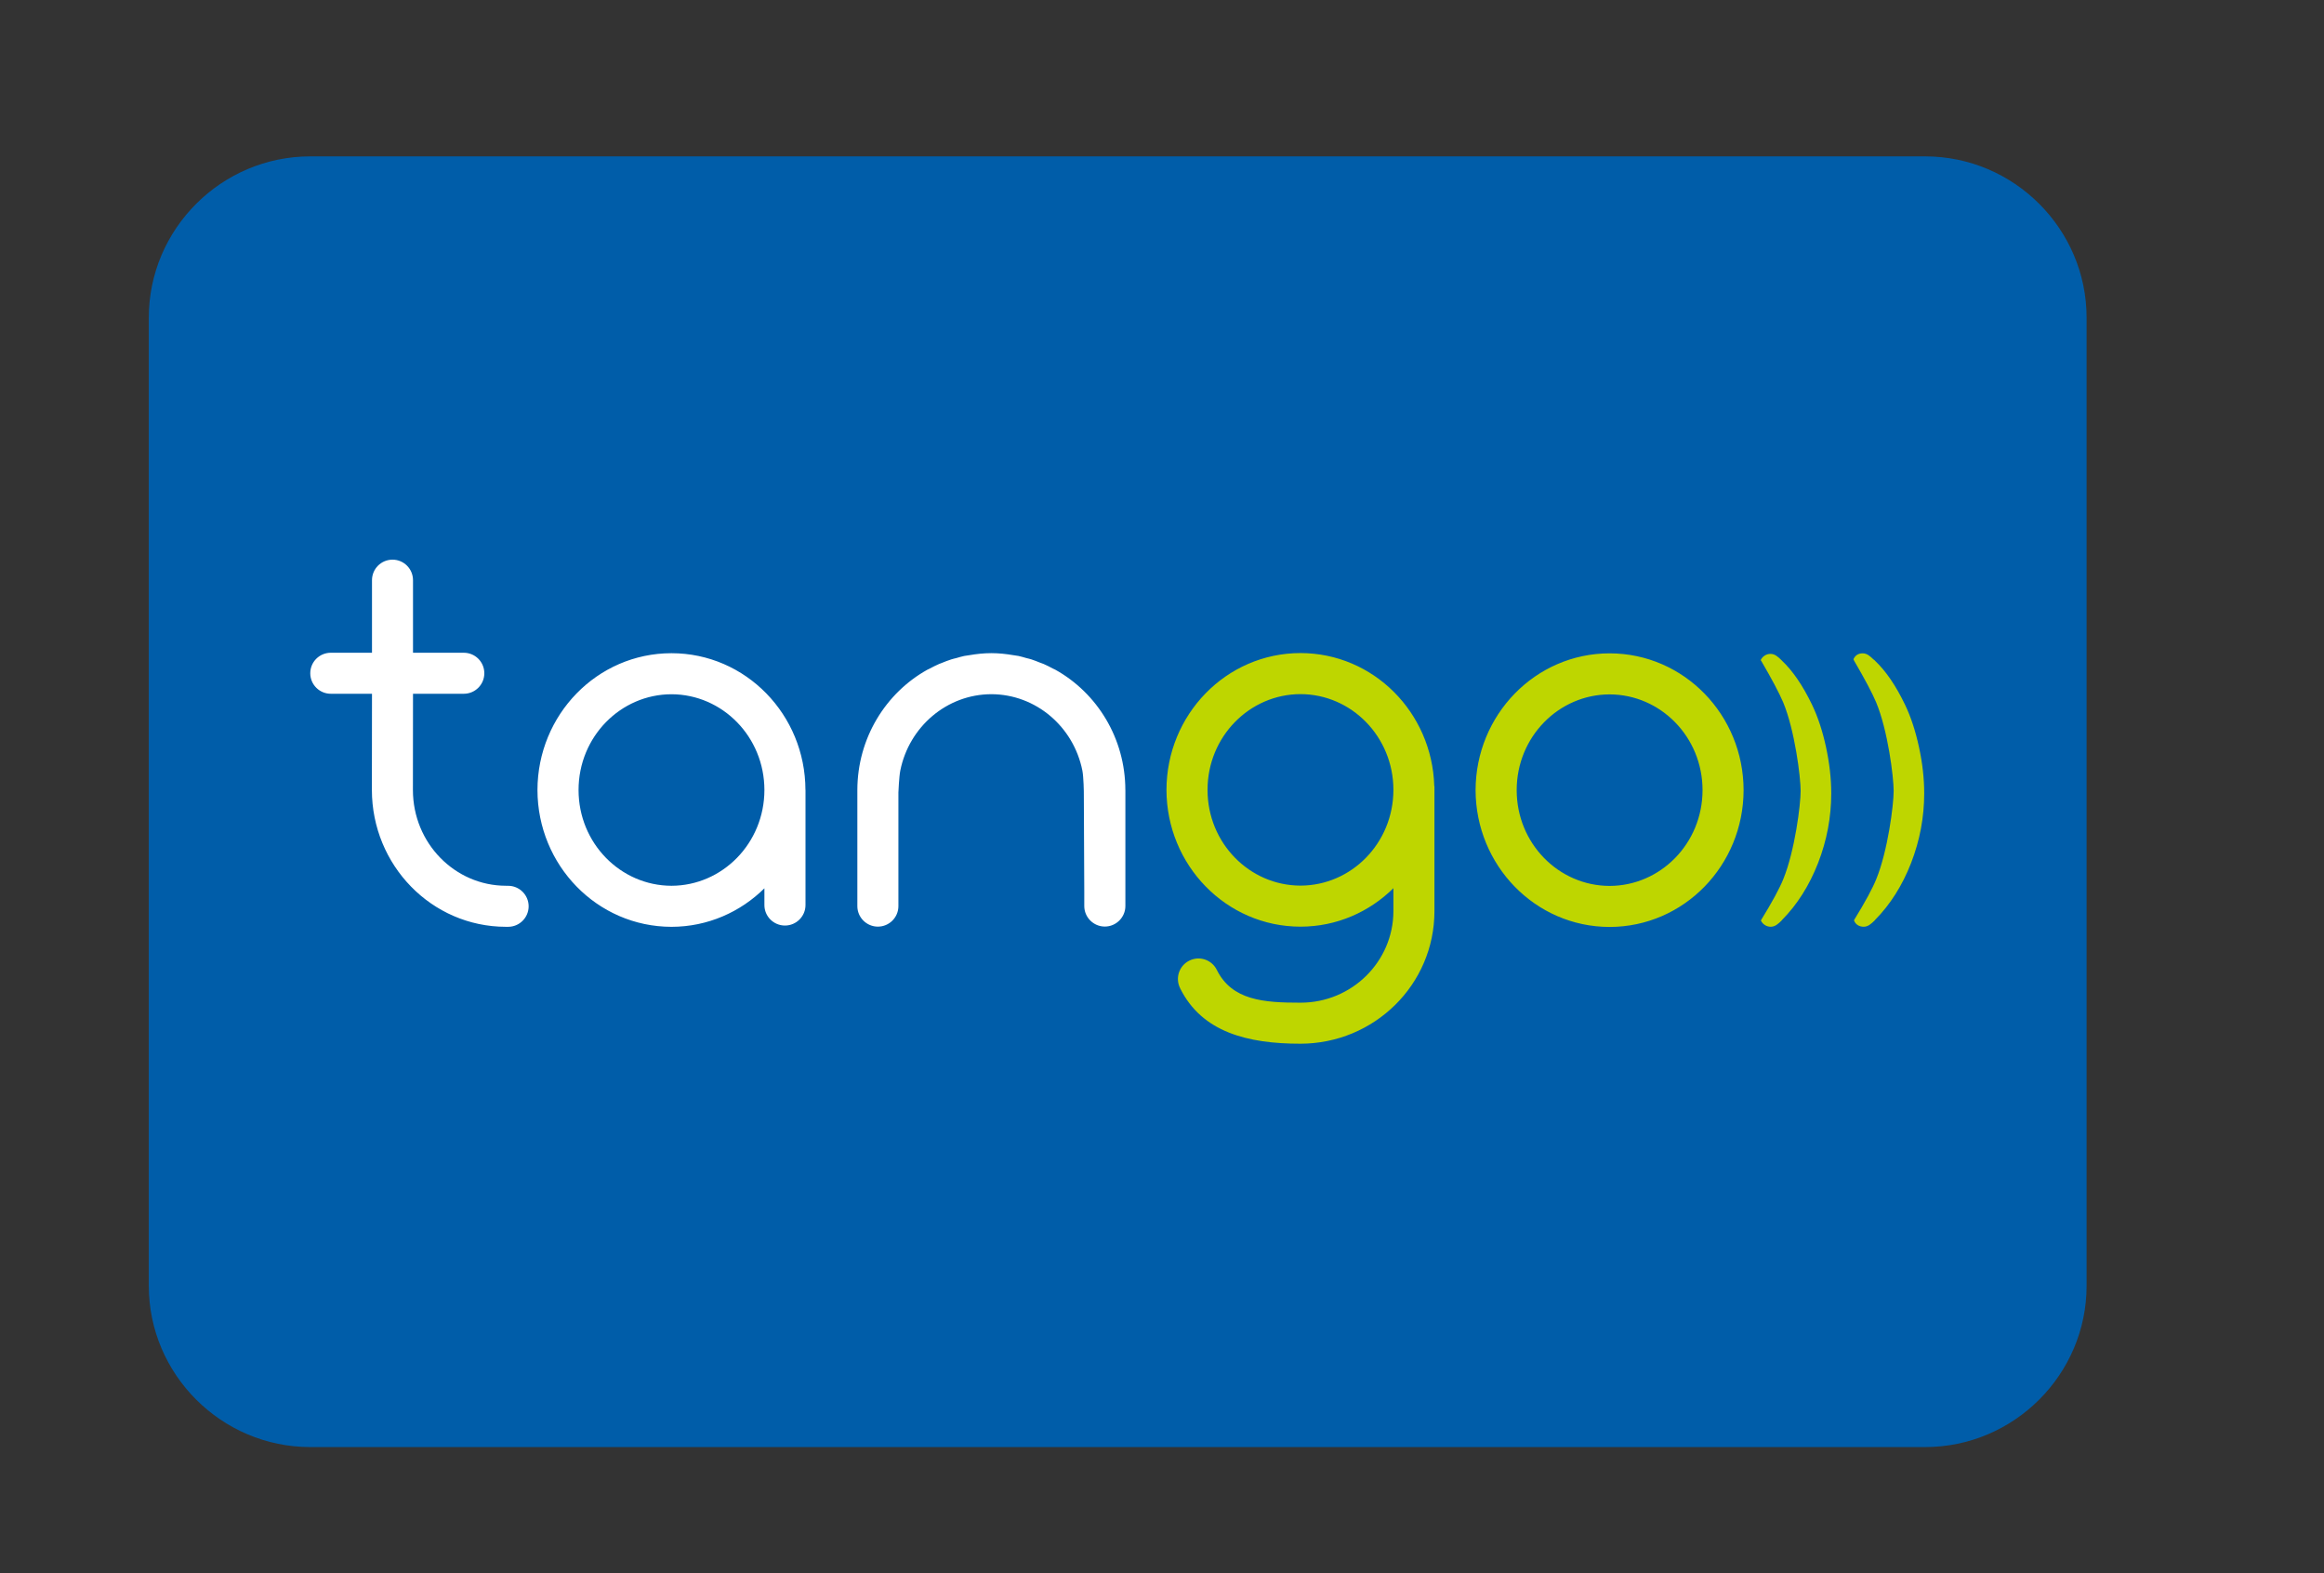
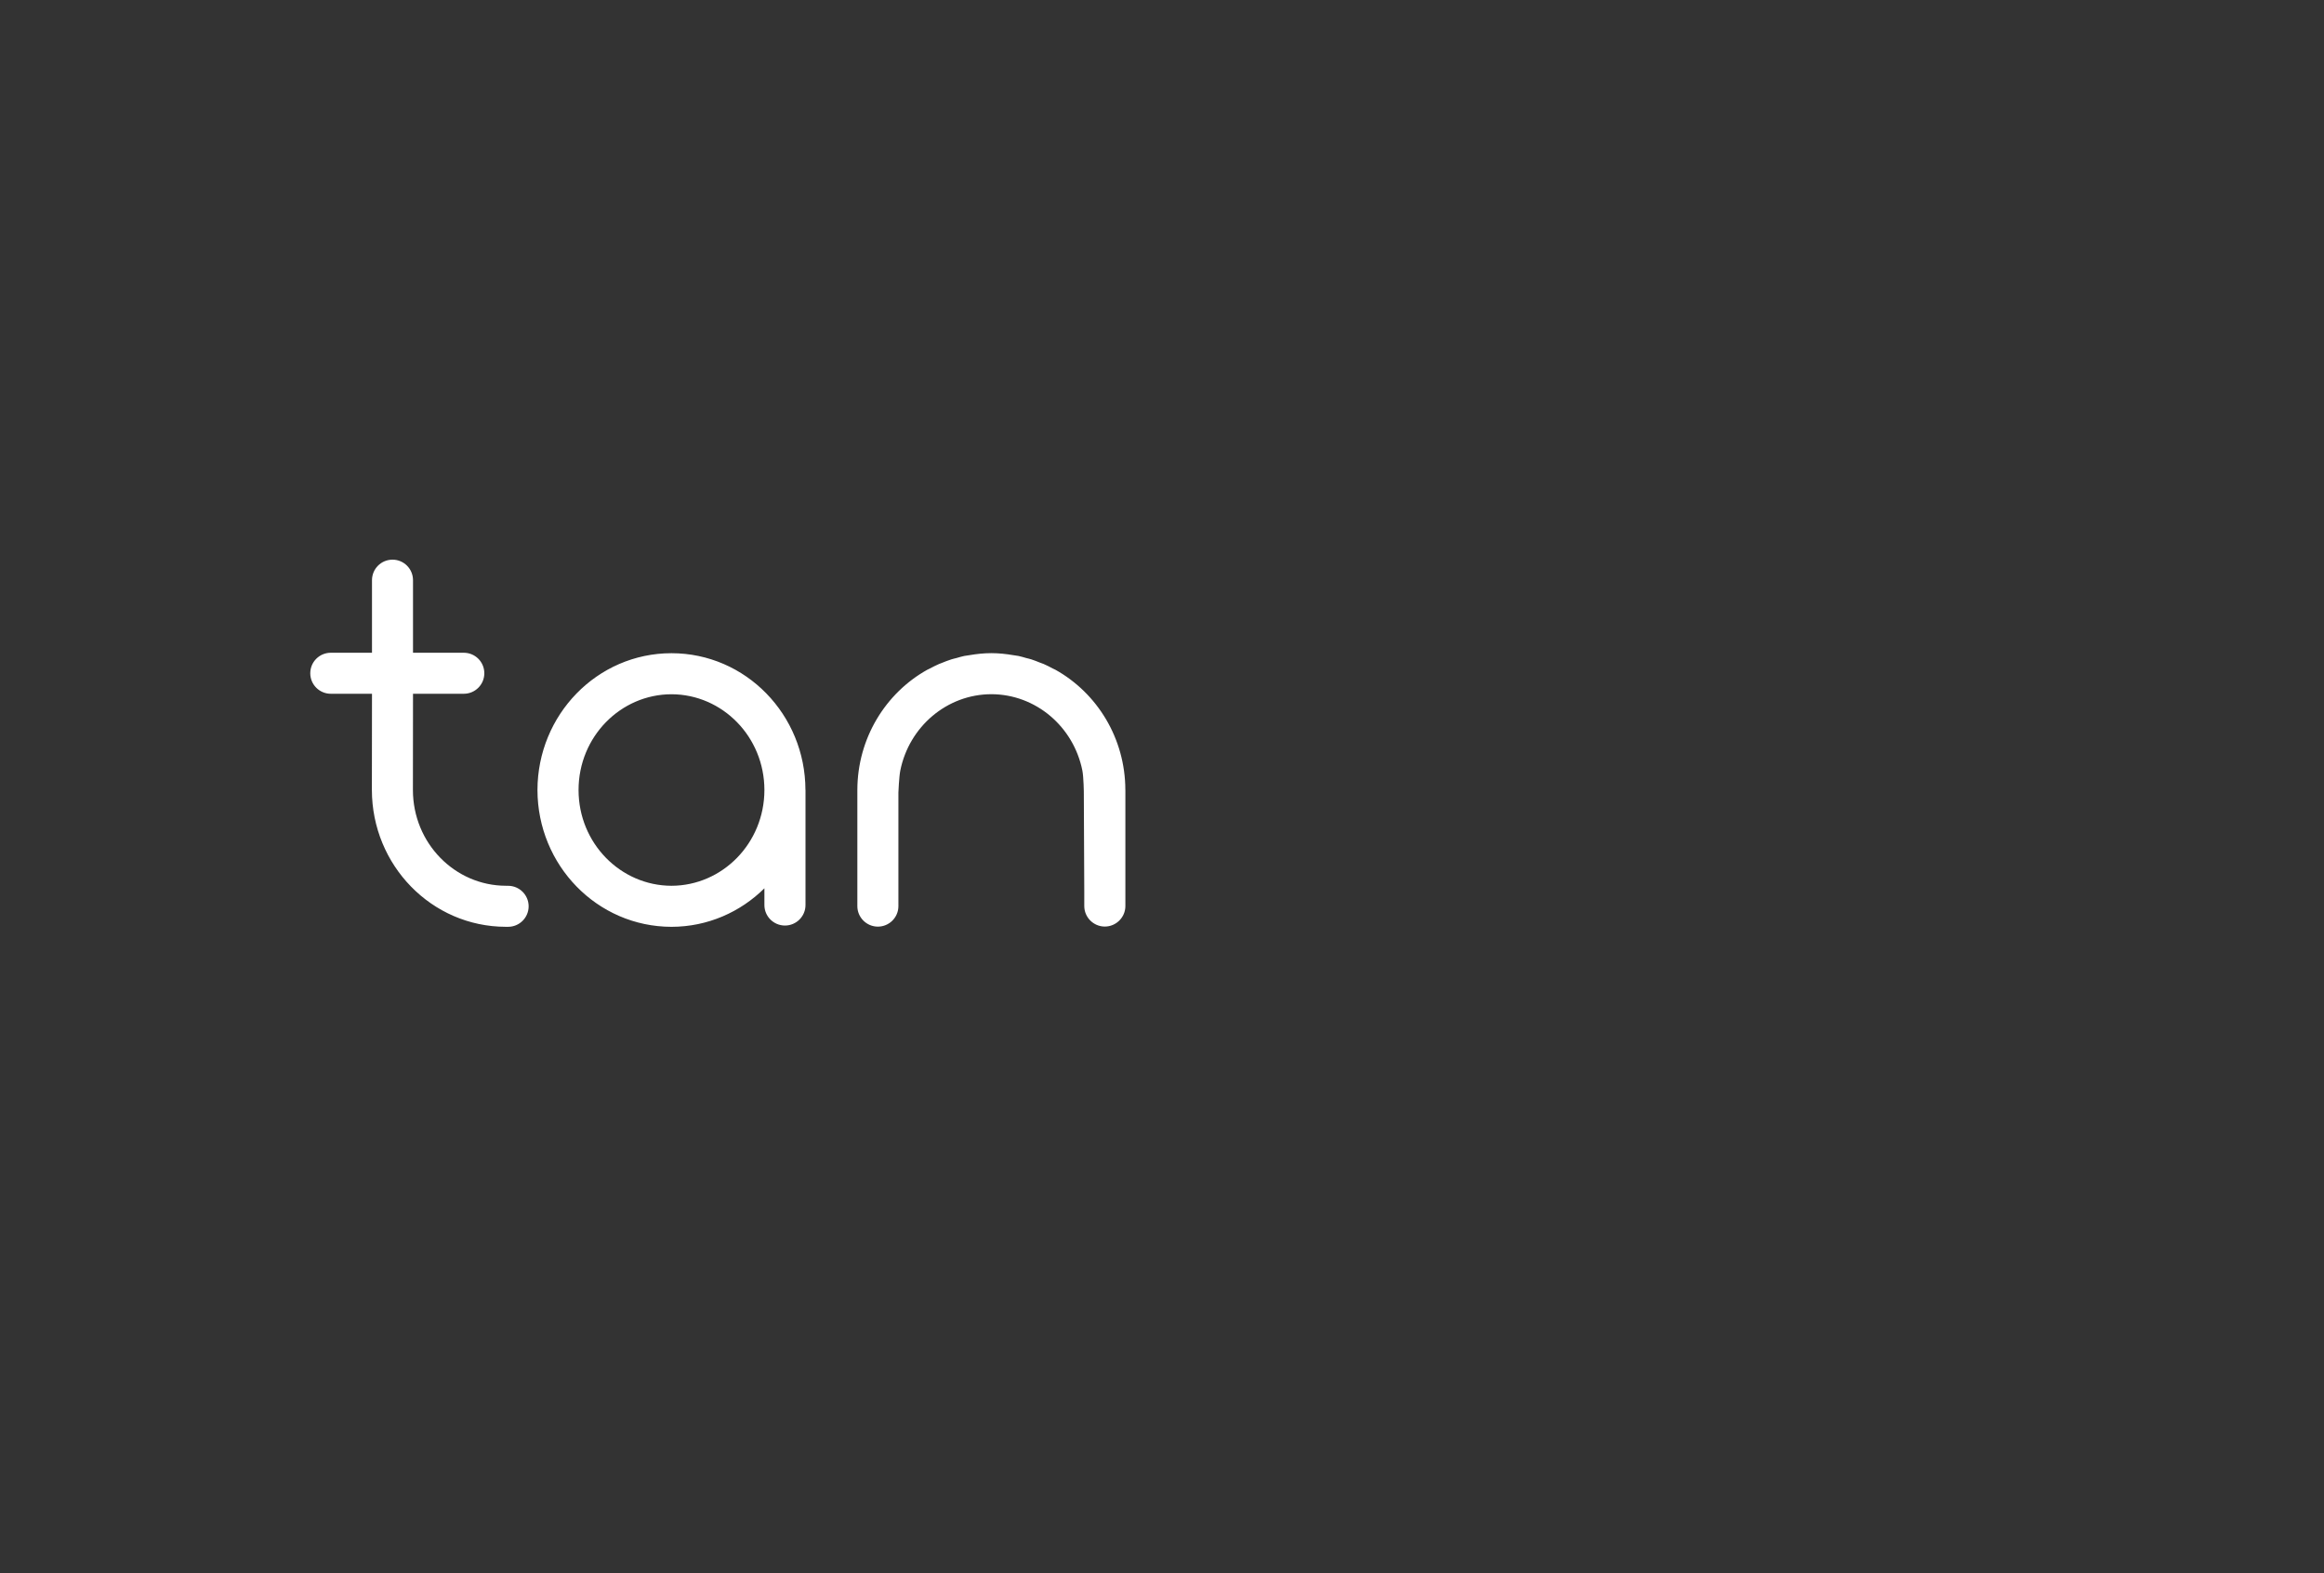
<svg xmlns="http://www.w3.org/2000/svg" width="130" height="88" xml:space="preserve" overflow="hidden">
  <rect width="100%" height="100%" fill="#333333" stroke="none" />
  <g transform="translate(-90 -396)">
    <g>
-       <path d="M108.289 9.024C108.289 4.061 104.228-8.48938e-05 99.265-8.48938e-05L9.024-8.48938e-05C4.061-8.48938e-05 4.24469e-05 4.061 4.24469e-05 9.024L4.24469e-05 63.169C4.24469e-05 68.132 4.061 72.193 9.024 72.193L99.265 72.193C104.228 72.193 108.289 68.132 108.289 63.169Z" fill="#005DA9" transform="matrix(1.001 0 0 -1 98.323 476.94)" />
      <path d="M29.209 31.395C26.364 31.402 24.017 33.772 24.016 36.752 24.017 39.733 26.364 42.102 29.209 42.108 32.053 42.102 34.399 39.733 34.402 36.752 34.399 33.772 32.053 31.402 29.209 31.395M36.695 36.761C36.685 40.961 33.365 44.401 29.209 44.404 25.049 44.401 21.727 40.956 21.72 36.752 21.727 32.548 25.049 29.106 29.209 29.099 31.235 29.102 33.062 29.927 34.402 31.254L34.402 30.316C34.402 29.685 34.916 29.171 35.551 29.171 36.182 29.171 36.698 29.685 36.698 30.316L36.698 36.752ZM20.078 31.394 19.954 31.396C17.11 31.402 14.763 33.771 14.76 36.752L14.765 42.135 17.602 42.135C18.238 42.135 18.75 42.648 18.75 43.282 18.75 43.918 18.238 44.429 17.602 44.429L14.765 44.429 14.765 48.486C14.765 49.122 14.254 49.636 13.621 49.636 12.984 49.636 12.473 49.122 12.473 48.486L12.473 44.429 10.172 44.429C9.538 44.429 9.024 43.918 9.024 43.282 9.024 42.648 9.538 42.135 10.172 42.135L12.473 42.135 12.467 36.752C12.474 32.548 15.795 29.106 19.954 29.1L20.08 29.1C20.712 29.1 21.227 29.614 21.227 30.249 21.225 30.882 20.711 31.394 20.078 31.394M54.572 36.759C54.567 39.646 52.993 42.179 50.66 43.48L50.513 43.55C50.347 43.639 50.181 43.725 50.006 43.801L49.791 43.881C49.635 43.943 49.478 44.008 49.318 44.059 49.224 44.089 49.128 44.109 49.032 44.134 48.889 44.176 48.745 44.218 48.599 44.25 48.505 44.268 48.405 44.279 48.309 44.294 47.911 44.362 47.502 44.407 47.084 44.407 46.666 44.407 46.258 44.362 45.86 44.294 45.762 44.279 45.665 44.268 45.57 44.25 45.422 44.218 45.278 44.176 45.136 44.134 45.04 44.109 44.942 44.089 44.851 44.059 44.662 44 44.483 43.928 44.301 43.854L44.163 43.801C43.98 43.722 43.807 43.632 43.635 43.541L43.508 43.48C41.174 42.179 39.603 39.646 39.596 36.759L39.596 30.257C39.596 29.625 40.111 29.11 40.743 29.11 41.377 29.11 41.89 29.625 41.89 30.257L41.89 31.05 41.89 31.048 41.89 36.614C41.89 36.614 41.926 37.49 41.996 37.841 42.488 40.291 44.596 42.106 47.084 42.111 49.574 42.106 51.681 40.291 52.17 37.841 52.241 37.49 52.256 36.585 52.252 36.498L52.277 31.054 52.277 30.262C52.277 29.631 52.792 29.114 53.425 29.114 54.057 29.114 54.574 29.631 54.574 30.262L54.574 36.755Z" fill="#FFFFFF" transform="matrix(1.001 0 0 -1 98.323 476.94)" />
-       <path d="M90.099 29.477C90.718 30.484 91.132 31.25 91.341 31.771 91.987 33.364 92.309 35.926 92.309 36.702 92.309 37.476 91.984 40.088 91.333 41.657 91.11 42.18 90.701 42.956 90.099 43.987L90.073 44.011C90.169 44.219 90.378 44.366 90.623 44.366 90.871 44.366 91.04 44.205 91.23 44.023L91.264 43.987C91.87 43.415 92.43 42.594 92.946 41.522 93.269 40.847 93.531 40.059 93.726 39.158 93.92 38.259 94.019 37.393 94.019 36.565 94.019 35.228 93.773 33.93 93.284 32.669 92.791 31.407 92.12 30.343 91.264 29.477L91.243 29.447C91.052 29.263 90.883 29.103 90.636 29.103 90.394 29.103 90.183 29.247 90.086 29.456ZM95.295 29.477C95.914 30.484 96.328 31.25 96.537 31.771 97.183 33.364 97.507 35.916 97.507 36.702 97.507 37.487 97.182 40.088 96.528 41.657 96.308 42.18 95.896 42.956 95.295 43.987L95.262 44.07C95.357 44.28 95.529 44.397 95.773 44.397 96.021 44.397 96.189 44.238 96.38 44.054L96.427 44.023 96.46 43.987C97.066 43.415 97.629 42.594 98.143 41.522 98.467 40.847 98.726 40.059 98.921 39.158 99.118 38.259 99.214 37.393 99.214 36.565 99.214 35.228 98.969 33.93 98.481 32.669 97.989 31.407 97.316 30.343 96.46 29.477L96.44 29.449C96.246 29.265 96.078 29.104 95.833 29.104 95.589 29.104 95.399 29.217 95.302 29.427ZM76.441 36.745C76.441 33.763 78.787 31.394 81.633 31.387 84.478 31.394 86.825 33.763 86.827 36.745 86.825 39.725 84.478 42.094 81.633 42.1 78.787 42.094 76.441 39.725 76.441 36.745M74.144 36.745C74.154 40.949 77.476 44.393 81.633 44.396 85.793 44.393 89.115 40.949 89.121 36.745 89.115 32.54 85.793 29.098 81.633 29.092 77.476 29.098 74.154 32.54 74.144 36.745M64.359 31.404C61.514 31.409 59.165 33.779 59.165 36.76 59.165 39.739 61.514 42.11 64.359 42.115 67.204 42.11 69.549 39.739 69.552 36.76 69.549 33.779 67.204 31.409 64.359 31.404M71.847 36.76 71.845 36.782 71.845 36.936 71.835 36.987C71.711 41.087 68.441 44.407 64.359 44.412 60.201 44.407 56.878 40.963 56.87 36.76 56.878 32.556 60.201 29.112 64.359 29.108 66.386 29.11 68.209 29.933 69.552 31.26L69.552 29.975C69.546 27.159 67.238 24.856 64.361 24.856 62.296 24.854 60.526 24.989 59.684 26.689 59.405 27.257 58.716 27.492 58.149 27.209 57.582 26.93 57.347 26.243 57.63 25.672L57.627 25.674C58.843 23.204 61.404 22.561 64.361 22.561 68.486 22.569 71.844 25.868 71.845 29.975L71.845 36.739Z" fill="#BED600" transform="matrix(1.001 0 0 -1 98.323 476.94)" />
    </g>
  </g>
</svg>